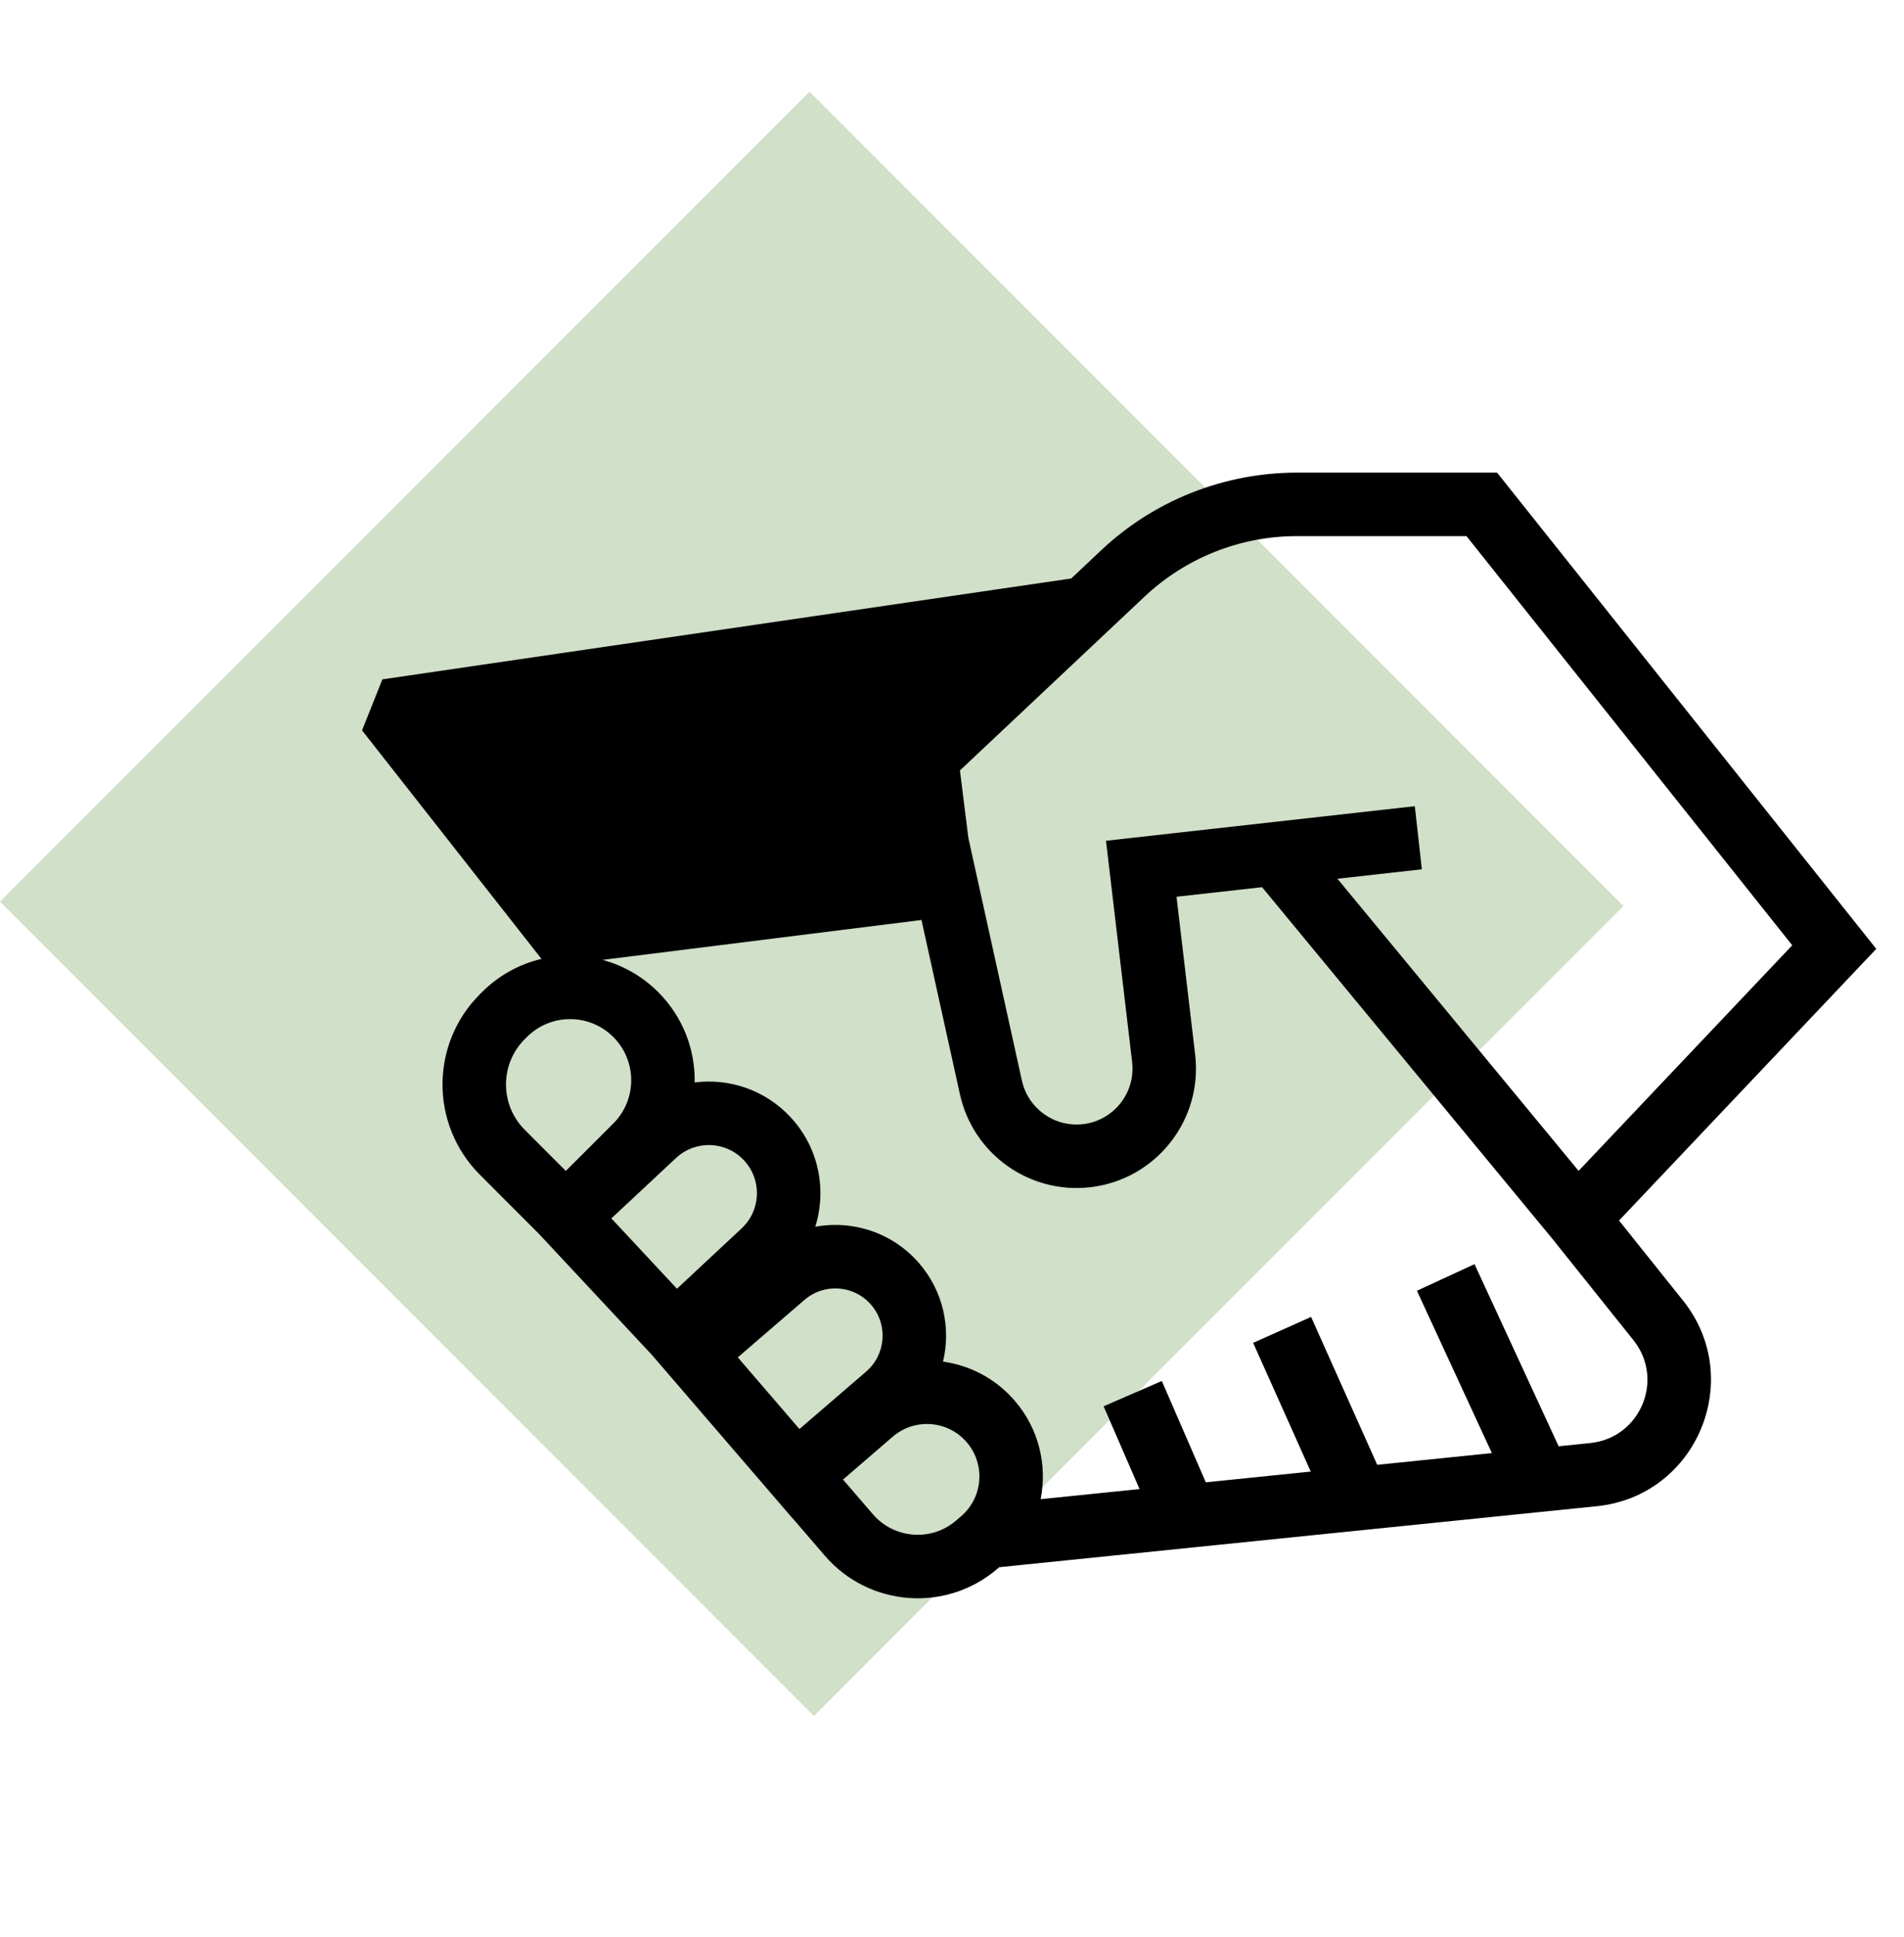
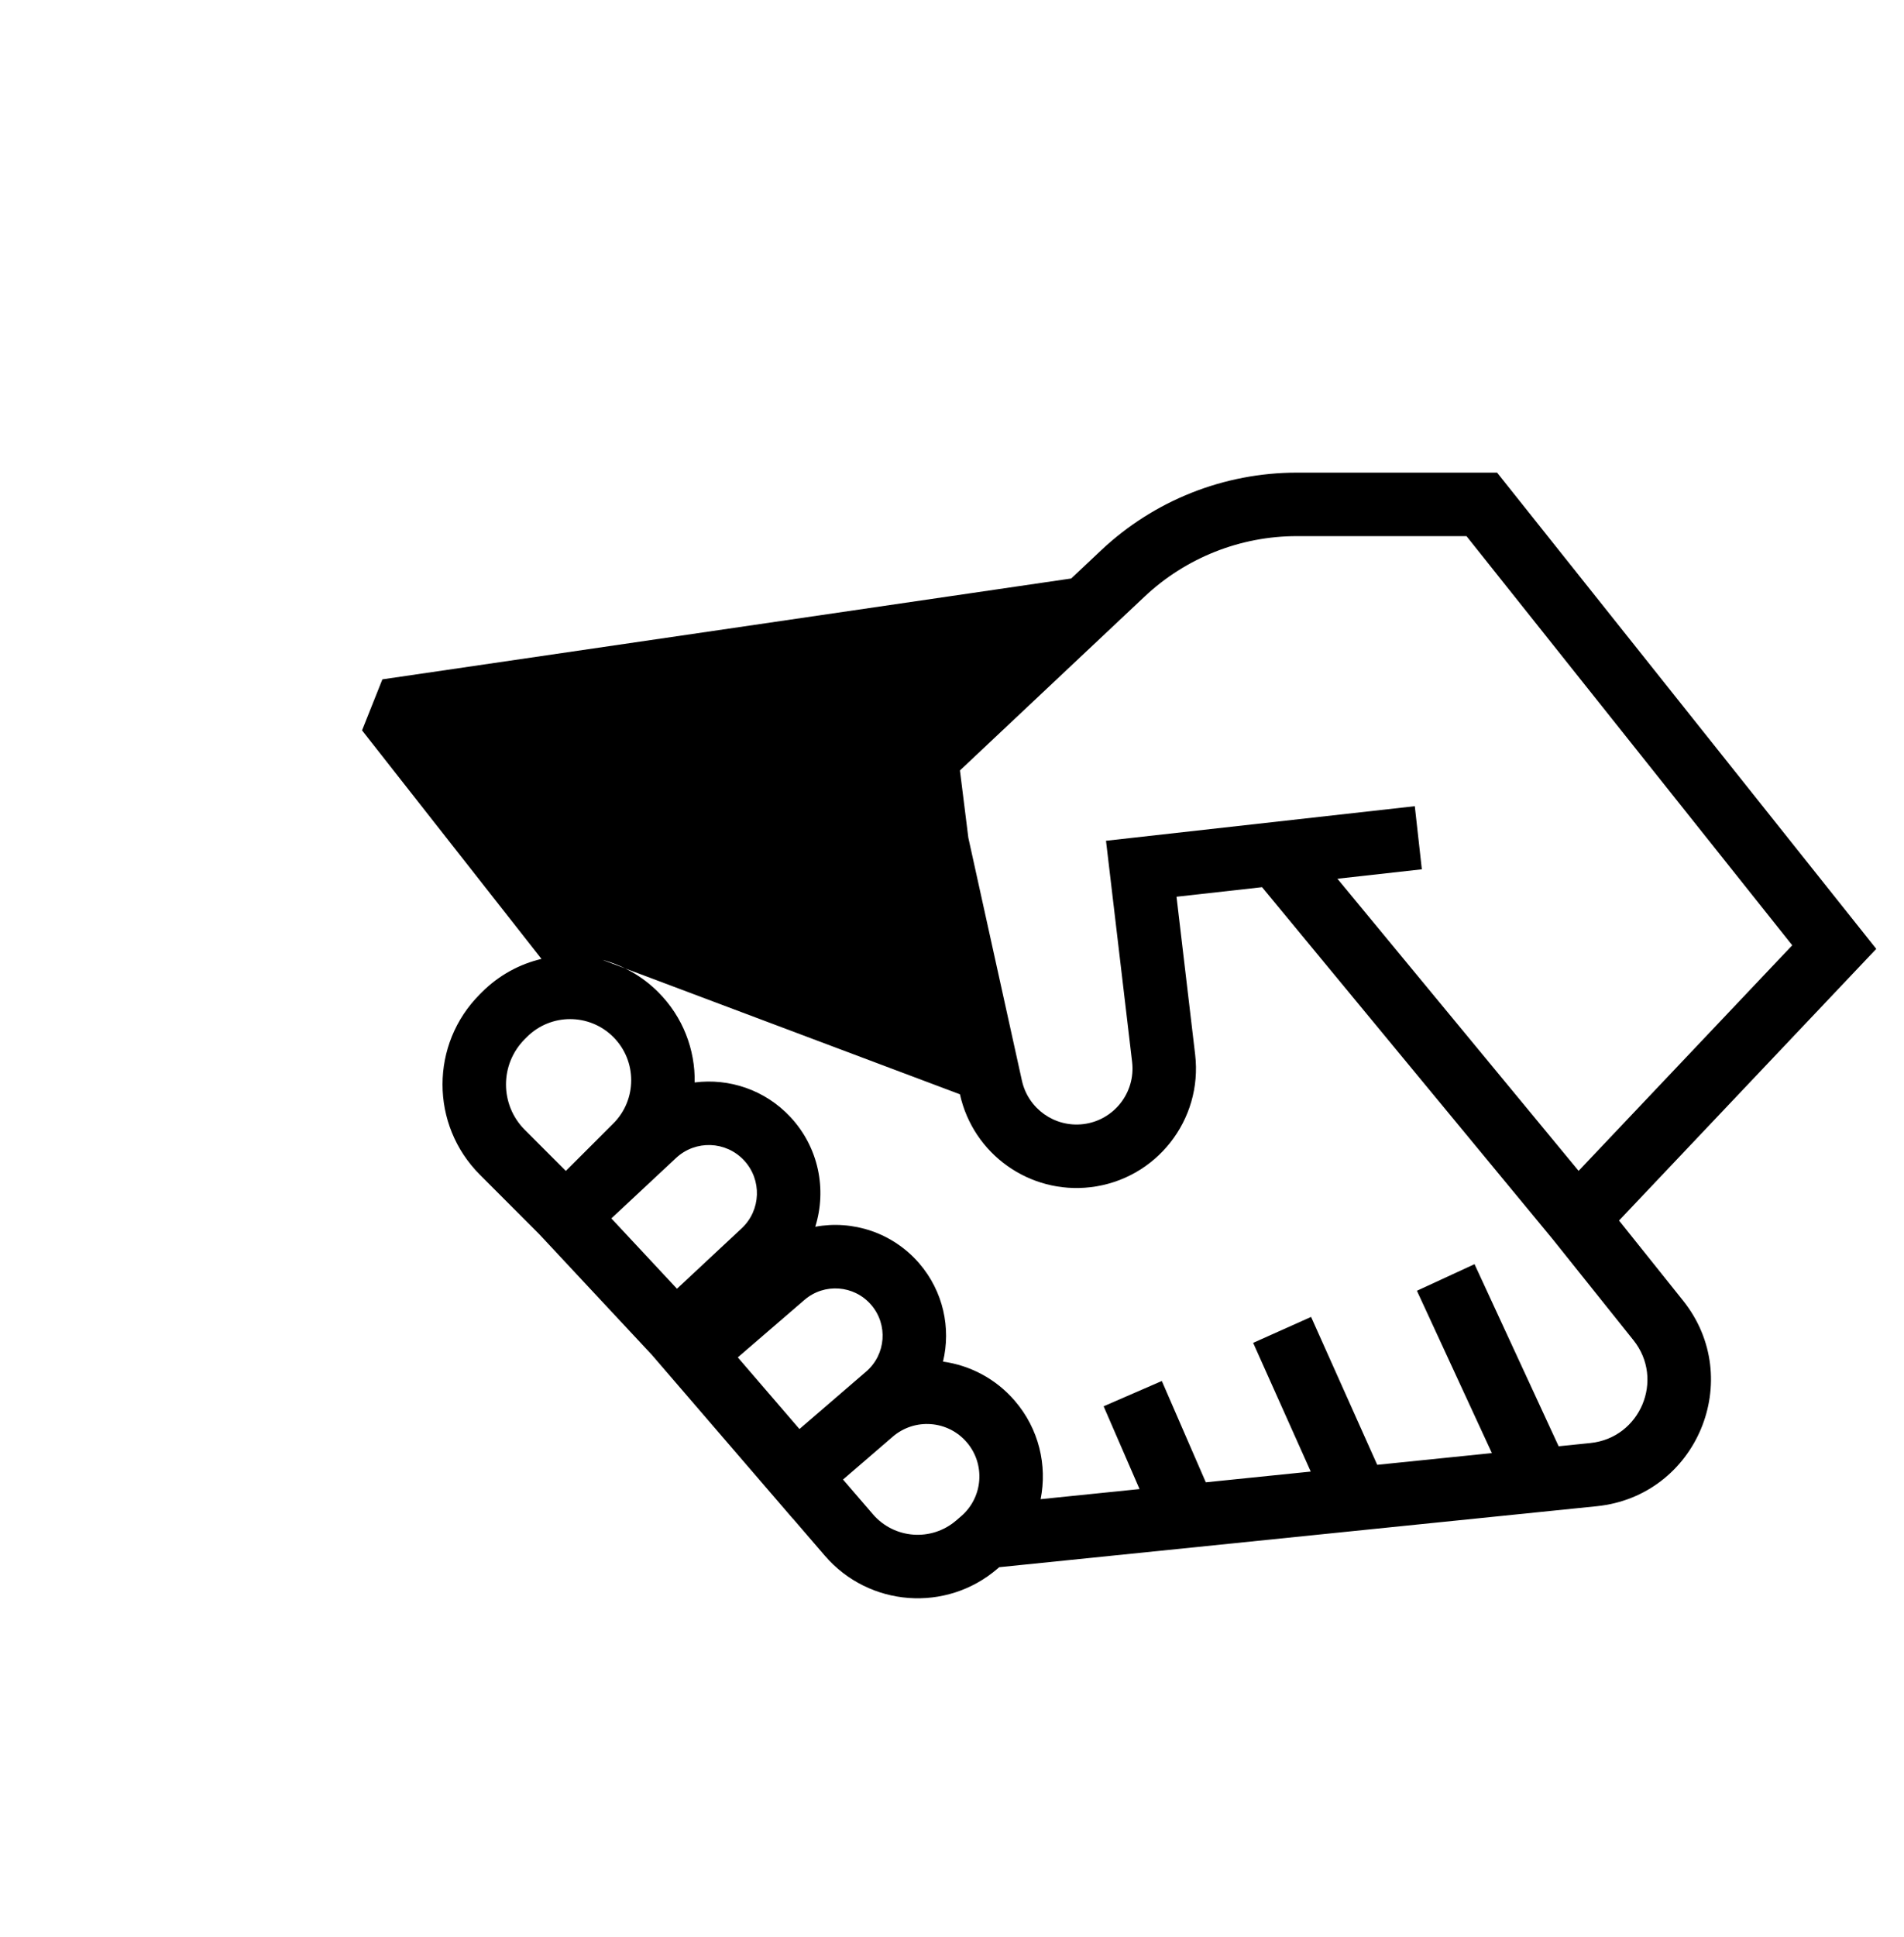
<svg xmlns="http://www.w3.org/2000/svg" width="60" height="61" viewBox="0 0 60 61" fill="none">
  <g clip-path="url(#clip0_1356_23425)">
-     <path d="M25.649 54.046L3.05176e-05 28.397L25.511 2.886L51.16 28.535L25.649 54.046Z" fill="#D0E0C9" />
-     <path fill-rule="evenodd" clip-rule="evenodd" d="M47.177 14.886L59.126 29.886L51.02 38.442L53.036 40.962C55.015 43.435 53.47 47.118 50.319 47.44L31.487 49.361L31.437 49.405C29.822 50.796 27.384 50.614 25.993 48.999L24.985 47.828L24.983 47.83L20.542 42.673L16.991 38.87L15.121 36.998C13.552 35.427 13.553 32.882 15.124 31.313L15.19 31.247C15.726 30.712 16.378 30.363 17.064 30.202L11.409 23.004L12.05 21.397L33.757 18.22L34.7 17.332C36.369 15.761 38.575 14.886 40.868 14.886L47.177 14.886ZM39.771 27.943L48.924 39.023L51.474 42.211C52.464 43.448 51.691 45.289 50.116 45.45L49.117 45.552L46.466 39.816L44.651 40.654L47.013 45.767L43.4 46.136L41.316 41.478L39.49 42.295L41.305 46.349L37.998 46.687L36.612 43.496L34.778 44.293L35.91 46.9L32.793 47.218C33.005 46.153 32.742 45.005 31.978 44.119C31.376 43.419 30.565 43.004 29.717 42.885C29.97 41.832 29.729 40.676 28.968 39.792C28.129 38.819 26.87 38.421 25.691 38.638C26.058 37.469 25.803 36.141 24.908 35.182C24.106 34.322 22.974 33.955 21.891 34.093C21.909 33.066 21.526 32.033 20.743 31.249C20.238 30.744 19.63 30.405 18.986 30.233L29.038 28.976L30.25 34.466C30.667 36.354 32.447 37.619 34.367 37.392C36.431 37.148 37.906 35.277 37.662 33.213L37.075 28.244L39.771 27.943ZM32.203 34.035L30.515 26.387L30.25 24.266L36.07 18.789C37.369 17.567 39.085 16.886 40.868 16.886L46.213 16.886L56.478 29.773L49.746 36.878L42.146 27.677L44.806 27.38L44.584 25.392L34.853 26.481L35.676 33.448C35.79 34.415 35.099 35.292 34.132 35.406C33.232 35.512 32.399 34.919 32.203 34.035ZM16.604 32.662C17.356 31.91 18.576 31.91 19.328 32.663C20.079 33.415 20.079 34.635 19.326 35.387L17.831 36.88L16.536 35.584C15.748 34.795 15.748 33.516 16.538 32.728L16.604 32.662ZM27.453 41.098C26.916 40.474 25.976 40.404 25.352 40.941L23.25 42.752L25.193 45.009L27.296 43.198C27.919 42.661 27.99 41.721 27.453 41.098ZM21.304 36.472C21.916 35.901 22.875 35.934 23.445 36.546C24.017 37.158 23.983 38.117 23.372 38.688L21.333 40.59L19.266 38.375L21.304 36.472ZM30.463 45.424C29.868 44.733 28.825 44.655 28.133 45.25L26.566 46.6L27.508 47.694C28.179 48.472 29.353 48.56 30.132 47.889L30.289 47.754C30.981 47.158 31.058 46.115 30.463 45.424Z" fill="black" />
+     <path fill-rule="evenodd" clip-rule="evenodd" d="M47.177 14.886L59.126 29.886L51.02 38.442L53.036 40.962C55.015 43.435 53.47 47.118 50.319 47.44L31.487 49.361L31.437 49.405C29.822 50.796 27.384 50.614 25.993 48.999L24.985 47.828L24.983 47.83L20.542 42.673L16.991 38.87L15.121 36.998C13.552 35.427 13.553 32.882 15.124 31.313L15.19 31.247C15.726 30.712 16.378 30.363 17.064 30.202L11.409 23.004L12.05 21.397L33.757 18.22L34.7 17.332C36.369 15.761 38.575 14.886 40.868 14.886L47.177 14.886ZM39.771 27.943L48.924 39.023L51.474 42.211C52.464 43.448 51.691 45.289 50.116 45.45L49.117 45.552L46.466 39.816L44.651 40.654L47.013 45.767L43.4 46.136L41.316 41.478L39.49 42.295L41.305 46.349L37.998 46.687L36.612 43.496L34.778 44.293L35.91 46.9L32.793 47.218C33.005 46.153 32.742 45.005 31.978 44.119C31.376 43.419 30.565 43.004 29.717 42.885C29.97 41.832 29.729 40.676 28.968 39.792C28.129 38.819 26.87 38.421 25.691 38.638C26.058 37.469 25.803 36.141 24.908 35.182C24.106 34.322 22.974 33.955 21.891 34.093C21.909 33.066 21.526 32.033 20.743 31.249C20.238 30.744 19.63 30.405 18.986 30.233L30.25 34.466C30.667 36.354 32.447 37.619 34.367 37.392C36.431 37.148 37.906 35.277 37.662 33.213L37.075 28.244L39.771 27.943ZM32.203 34.035L30.515 26.387L30.25 24.266L36.07 18.789C37.369 17.567 39.085 16.886 40.868 16.886L46.213 16.886L56.478 29.773L49.746 36.878L42.146 27.677L44.806 27.38L44.584 25.392L34.853 26.481L35.676 33.448C35.79 34.415 35.099 35.292 34.132 35.406C33.232 35.512 32.399 34.919 32.203 34.035ZM16.604 32.662C17.356 31.91 18.576 31.91 19.328 32.663C20.079 33.415 20.079 34.635 19.326 35.387L17.831 36.88L16.536 35.584C15.748 34.795 15.748 33.516 16.538 32.728L16.604 32.662ZM27.453 41.098C26.916 40.474 25.976 40.404 25.352 40.941L23.25 42.752L25.193 45.009L27.296 43.198C27.919 42.661 27.99 41.721 27.453 41.098ZM21.304 36.472C21.916 35.901 22.875 35.934 23.445 36.546C24.017 37.158 23.983 38.117 23.372 38.688L21.333 40.59L19.266 38.375L21.304 36.472ZM30.463 45.424C29.868 44.733 28.825 44.655 28.133 45.25L26.566 46.6L27.508 47.694C28.179 48.472 29.353 48.56 30.132 47.889L30.289 47.754C30.981 47.158 31.058 46.115 30.463 45.424Z" fill="black" />
  </g>
  <defs>
    <clipPath id="clip0_1356_23425">
      <rect width="60" height="60" fill="white" transform="translate(0 0.886)" />
    </clipPath>
  </defs>
</svg>